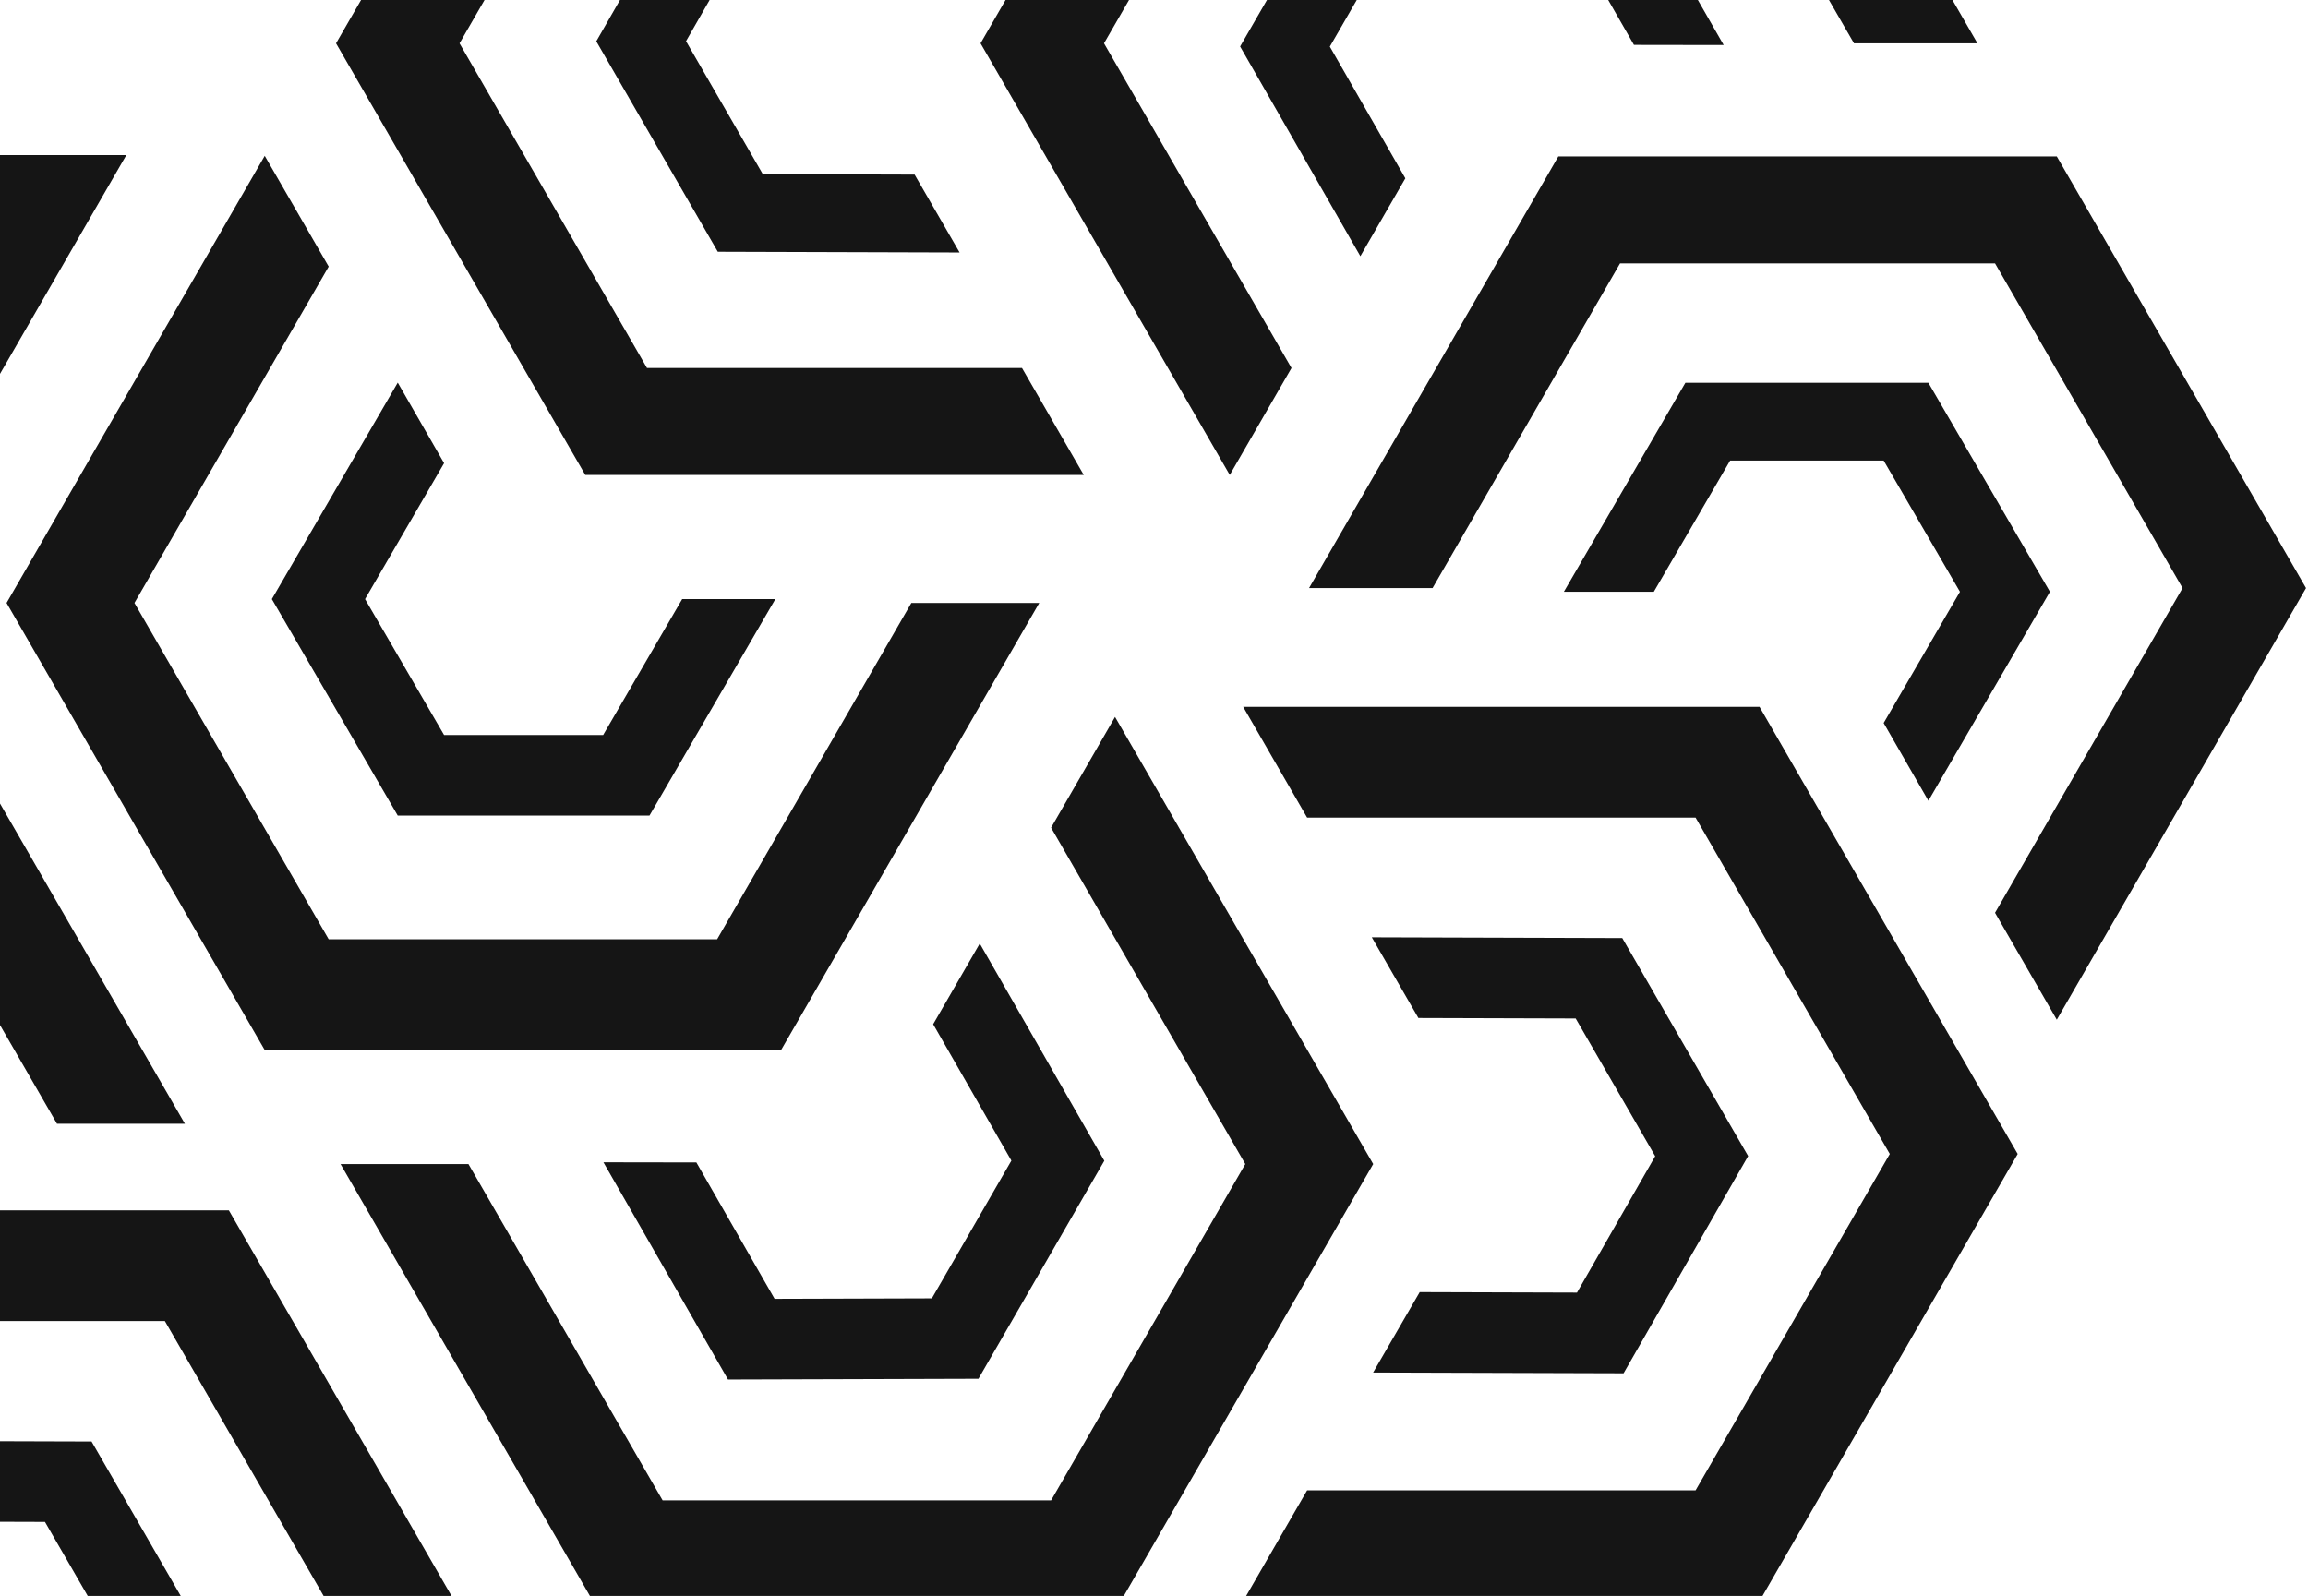
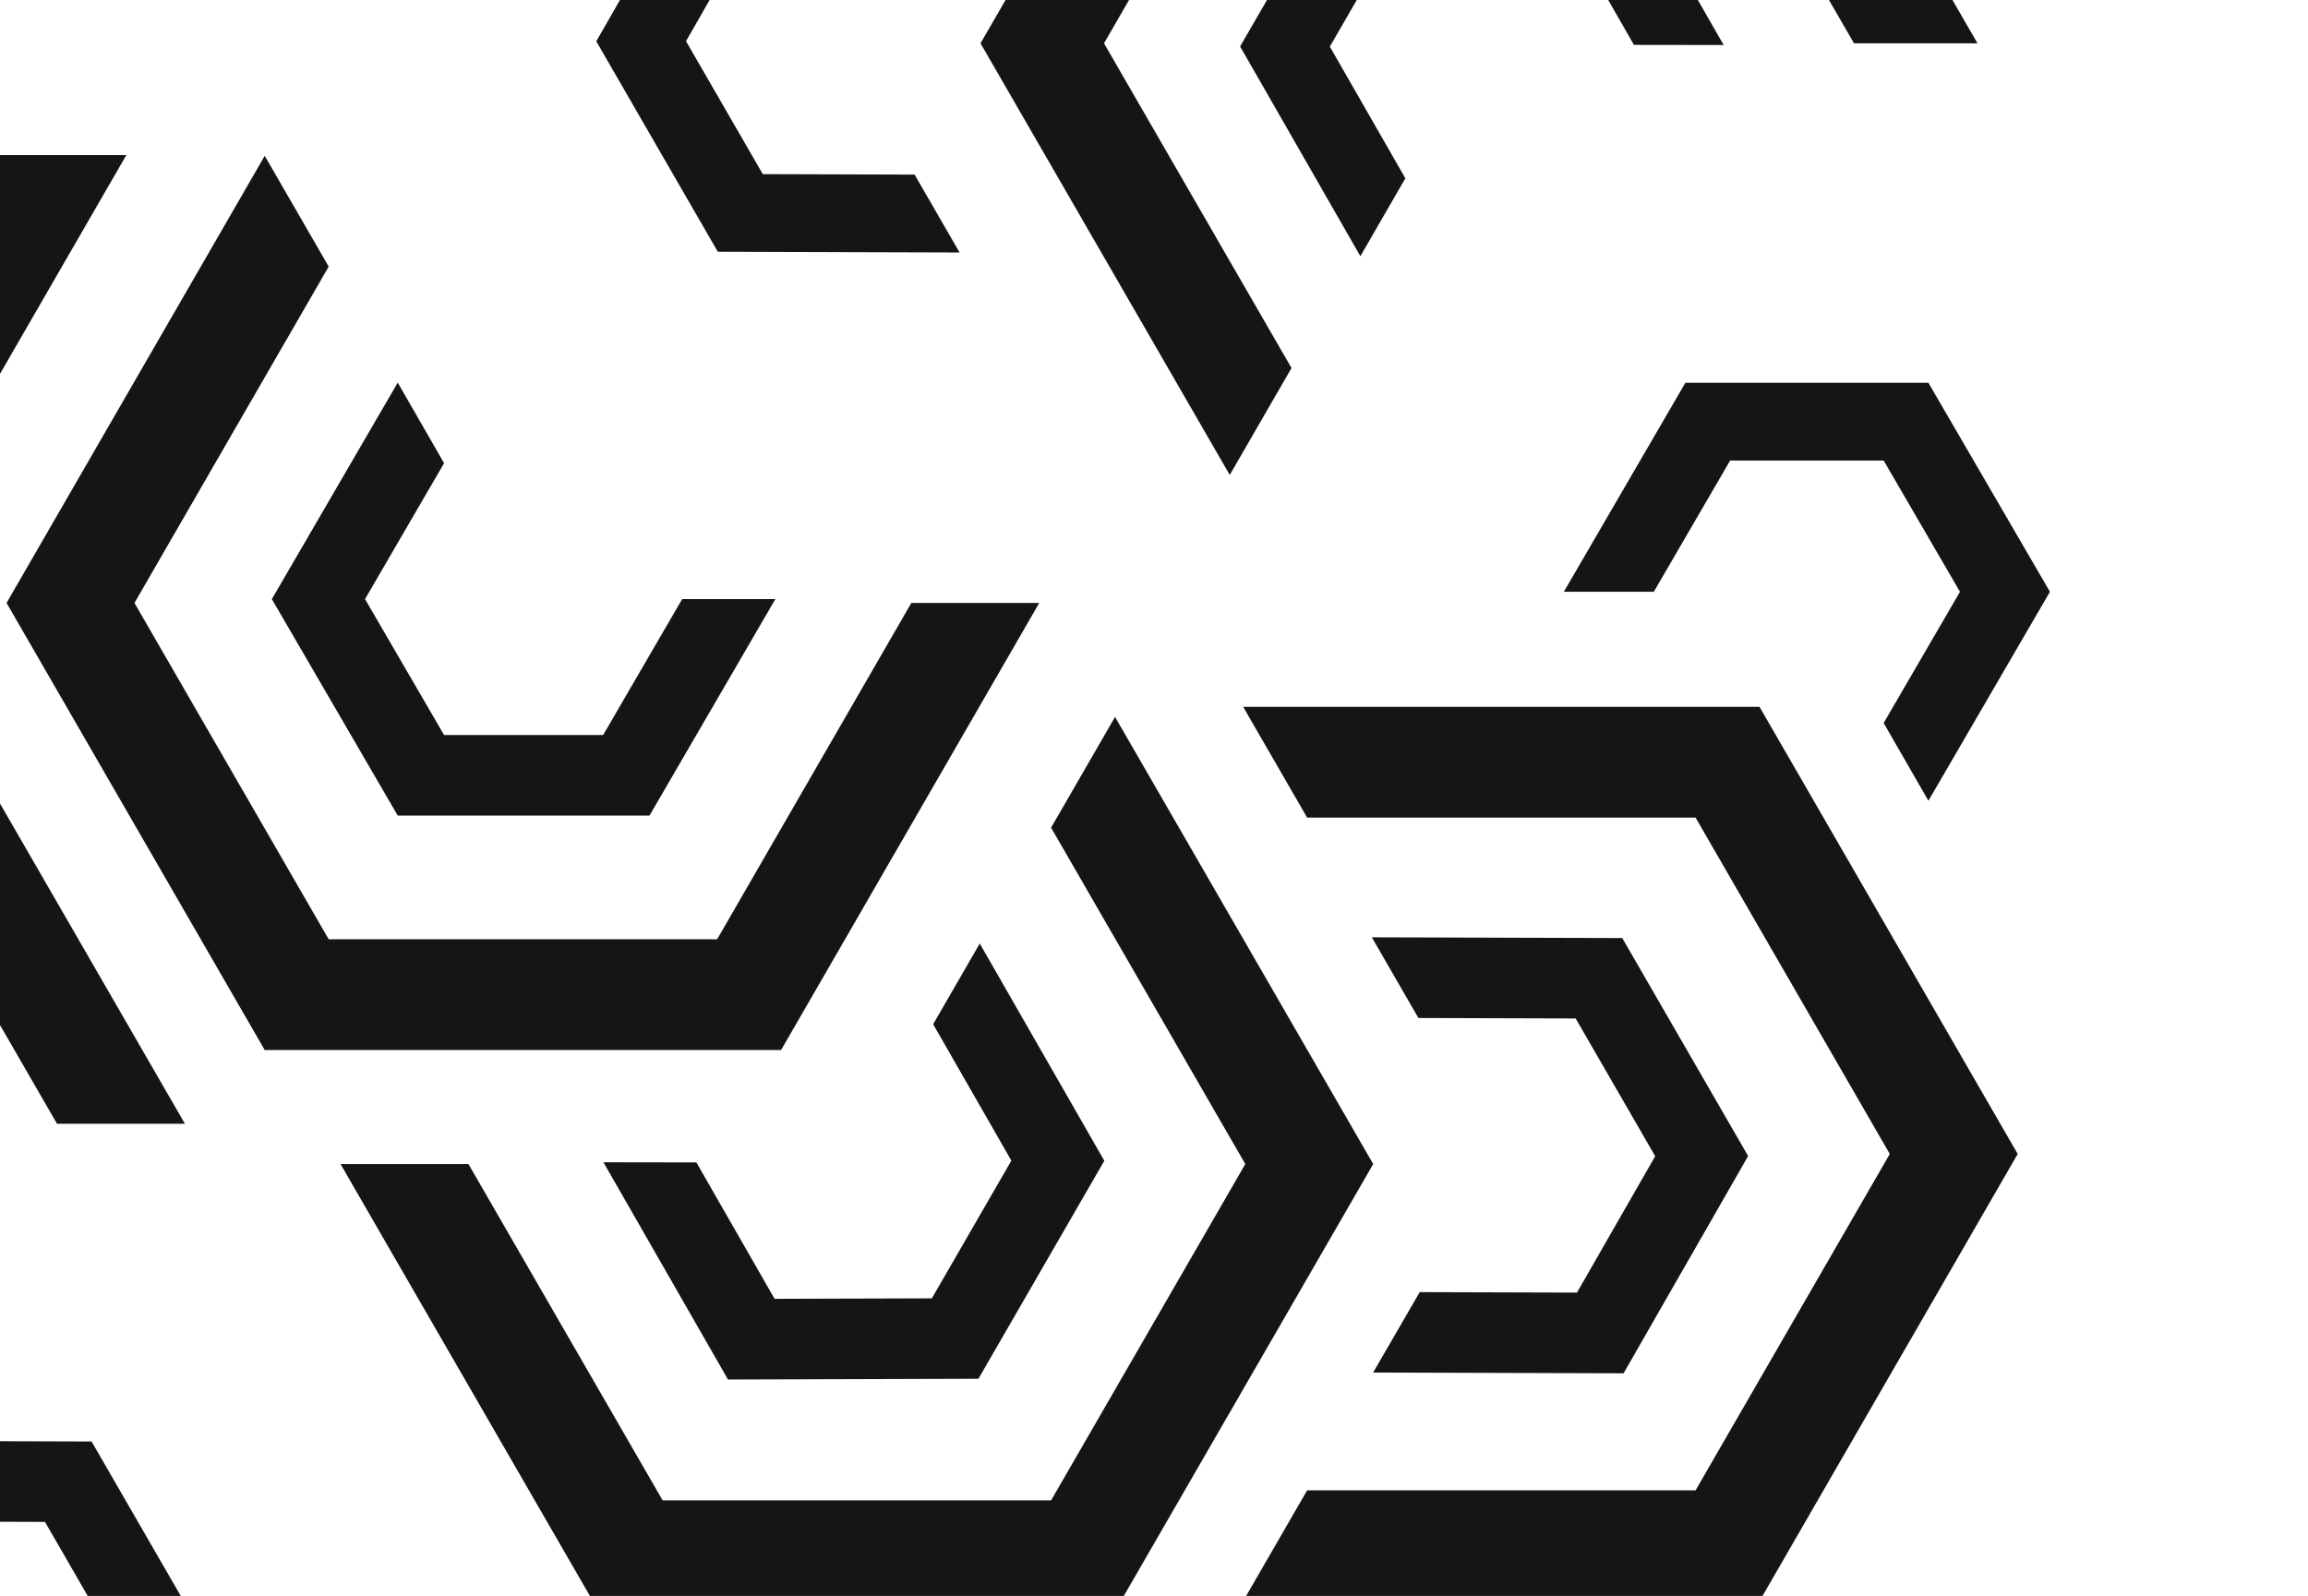
<svg xmlns="http://www.w3.org/2000/svg" width="415" height="287" viewBox="0 0 415 287" fill="none">
  <path d="M316.916 287L362.802 207.523L316.381 127.117L223.537 127.117L235.036 147.035L304.881 147.035L339.803 207.523L304.881 268.01H235.036L224.072 287L316.916 287Z" fill="#151515" />
  <path d="M202.074 287L246.916 209.333L200.494 128.927L188.994 148.845L223.917 209.333L188.994 269.82H119.15L84.228 209.332L61.228 209.332L106.07 287H202.074Z" fill="#151515" />
-   <path d="M81.186 287L41.149 217.654L8.09769e-06 217.654L5.21812e-06 237.572L29.649 237.572L58.187 287H81.186Z" fill="#151515" />
  <path d="M32.498 287L16.465 259.229L2.09425e-06 259.179L0 273.665L8.087 273.69L15.771 287H32.498Z" fill="#151515" />
  <path d="M1.29142e-05 184.338L10.249 202.09L33.249 202.09L1.86734e-05 144.502L1.29142e-05 184.338Z" fill="#151515" />
  <path d="M2.98439e-05 67.236L22.714 27.893L3.55316e-05 27.893L2.98439e-05 67.236Z" fill="#151515" />
-   <path d="M64.921 -0L60.423 7.79L105.238 85.412L194.869 85.412L183.767 66.184L116.34 66.184L82.626 7.79L87.124 -0L64.921 -0Z" fill="#151515" />
  <path d="M111.477 -0L107.218 7.428L129.069 45.275L172.542 45.407L164.454 31.398L137.157 31.315L123.352 7.404L127.597 -0L111.477 -0Z" fill="#151515" />
  <path d="M180.806 -0L176.308 7.79L221.123 85.412L232.225 66.184L198.511 7.79L203.009 -0L180.806 -0Z" fill="#151515" />
  <path d="M227.811 -0L222.985 8.359L244.608 46.074L252.696 32.065L239.119 8.383L243.959 -0L227.811 -0Z" fill="#151515" />
  <path d="M289.171 -0L305.29 -0L309.932 8.095L293.798 8.071L289.171 -0Z" fill="#151515" />
  <path d="M328.868 -0L351.072 -0L355.569 7.79L333.366 7.79L328.868 -0Z" fill="#151515" />
  <path d="M59.101 47.942L24.179 108.429L59.101 168.916H128.946L163.868 108.429H186.867L140.445 188.834H47.602L1.18 108.429L47.602 28.024L59.101 47.942Z" fill="#151515" />
  <path d="M79.85 83.293L65.638 107.738L79.85 132.183H108.45L122.662 107.738H139.418L116.784 146.669H71.516L48.882 107.738L71.516 68.808L79.85 83.293Z" fill="#151515" />
-   <path d="M392.442 105.755L358.728 164.149L369.83 183.378L414.645 105.755L369.83 28.133L280.199 28.133L235.383 105.755L257.587 105.755L291.3 47.361L358.728 47.361L392.442 105.755Z" fill="#151515" />
  <path d="M139.278 233.572L125.215 209.042L108.502 209.016L130.9 248.083L175.932 247.947L198.566 208.743L176.168 169.677L167.79 184.188L181.854 208.718L167.554 233.486L139.278 233.572Z" fill="#151515" />
  <path d="M255.279 232.366L283.554 232.452L297.618 207.922L283.318 183.154L255.042 183.068L246.664 168.557L291.696 168.693L314.33 207.896L291.932 246.963L246.901 246.827L255.279 232.366Z" fill="#151515" />
  <path d="M352.421 106.421L338.701 130.02L346.746 144.005L368.597 106.421L346.746 68.838H303.045L281.194 106.421H297.37L311.091 82.823H338.701L352.421 106.421Z" fill="#151515" />
</svg>